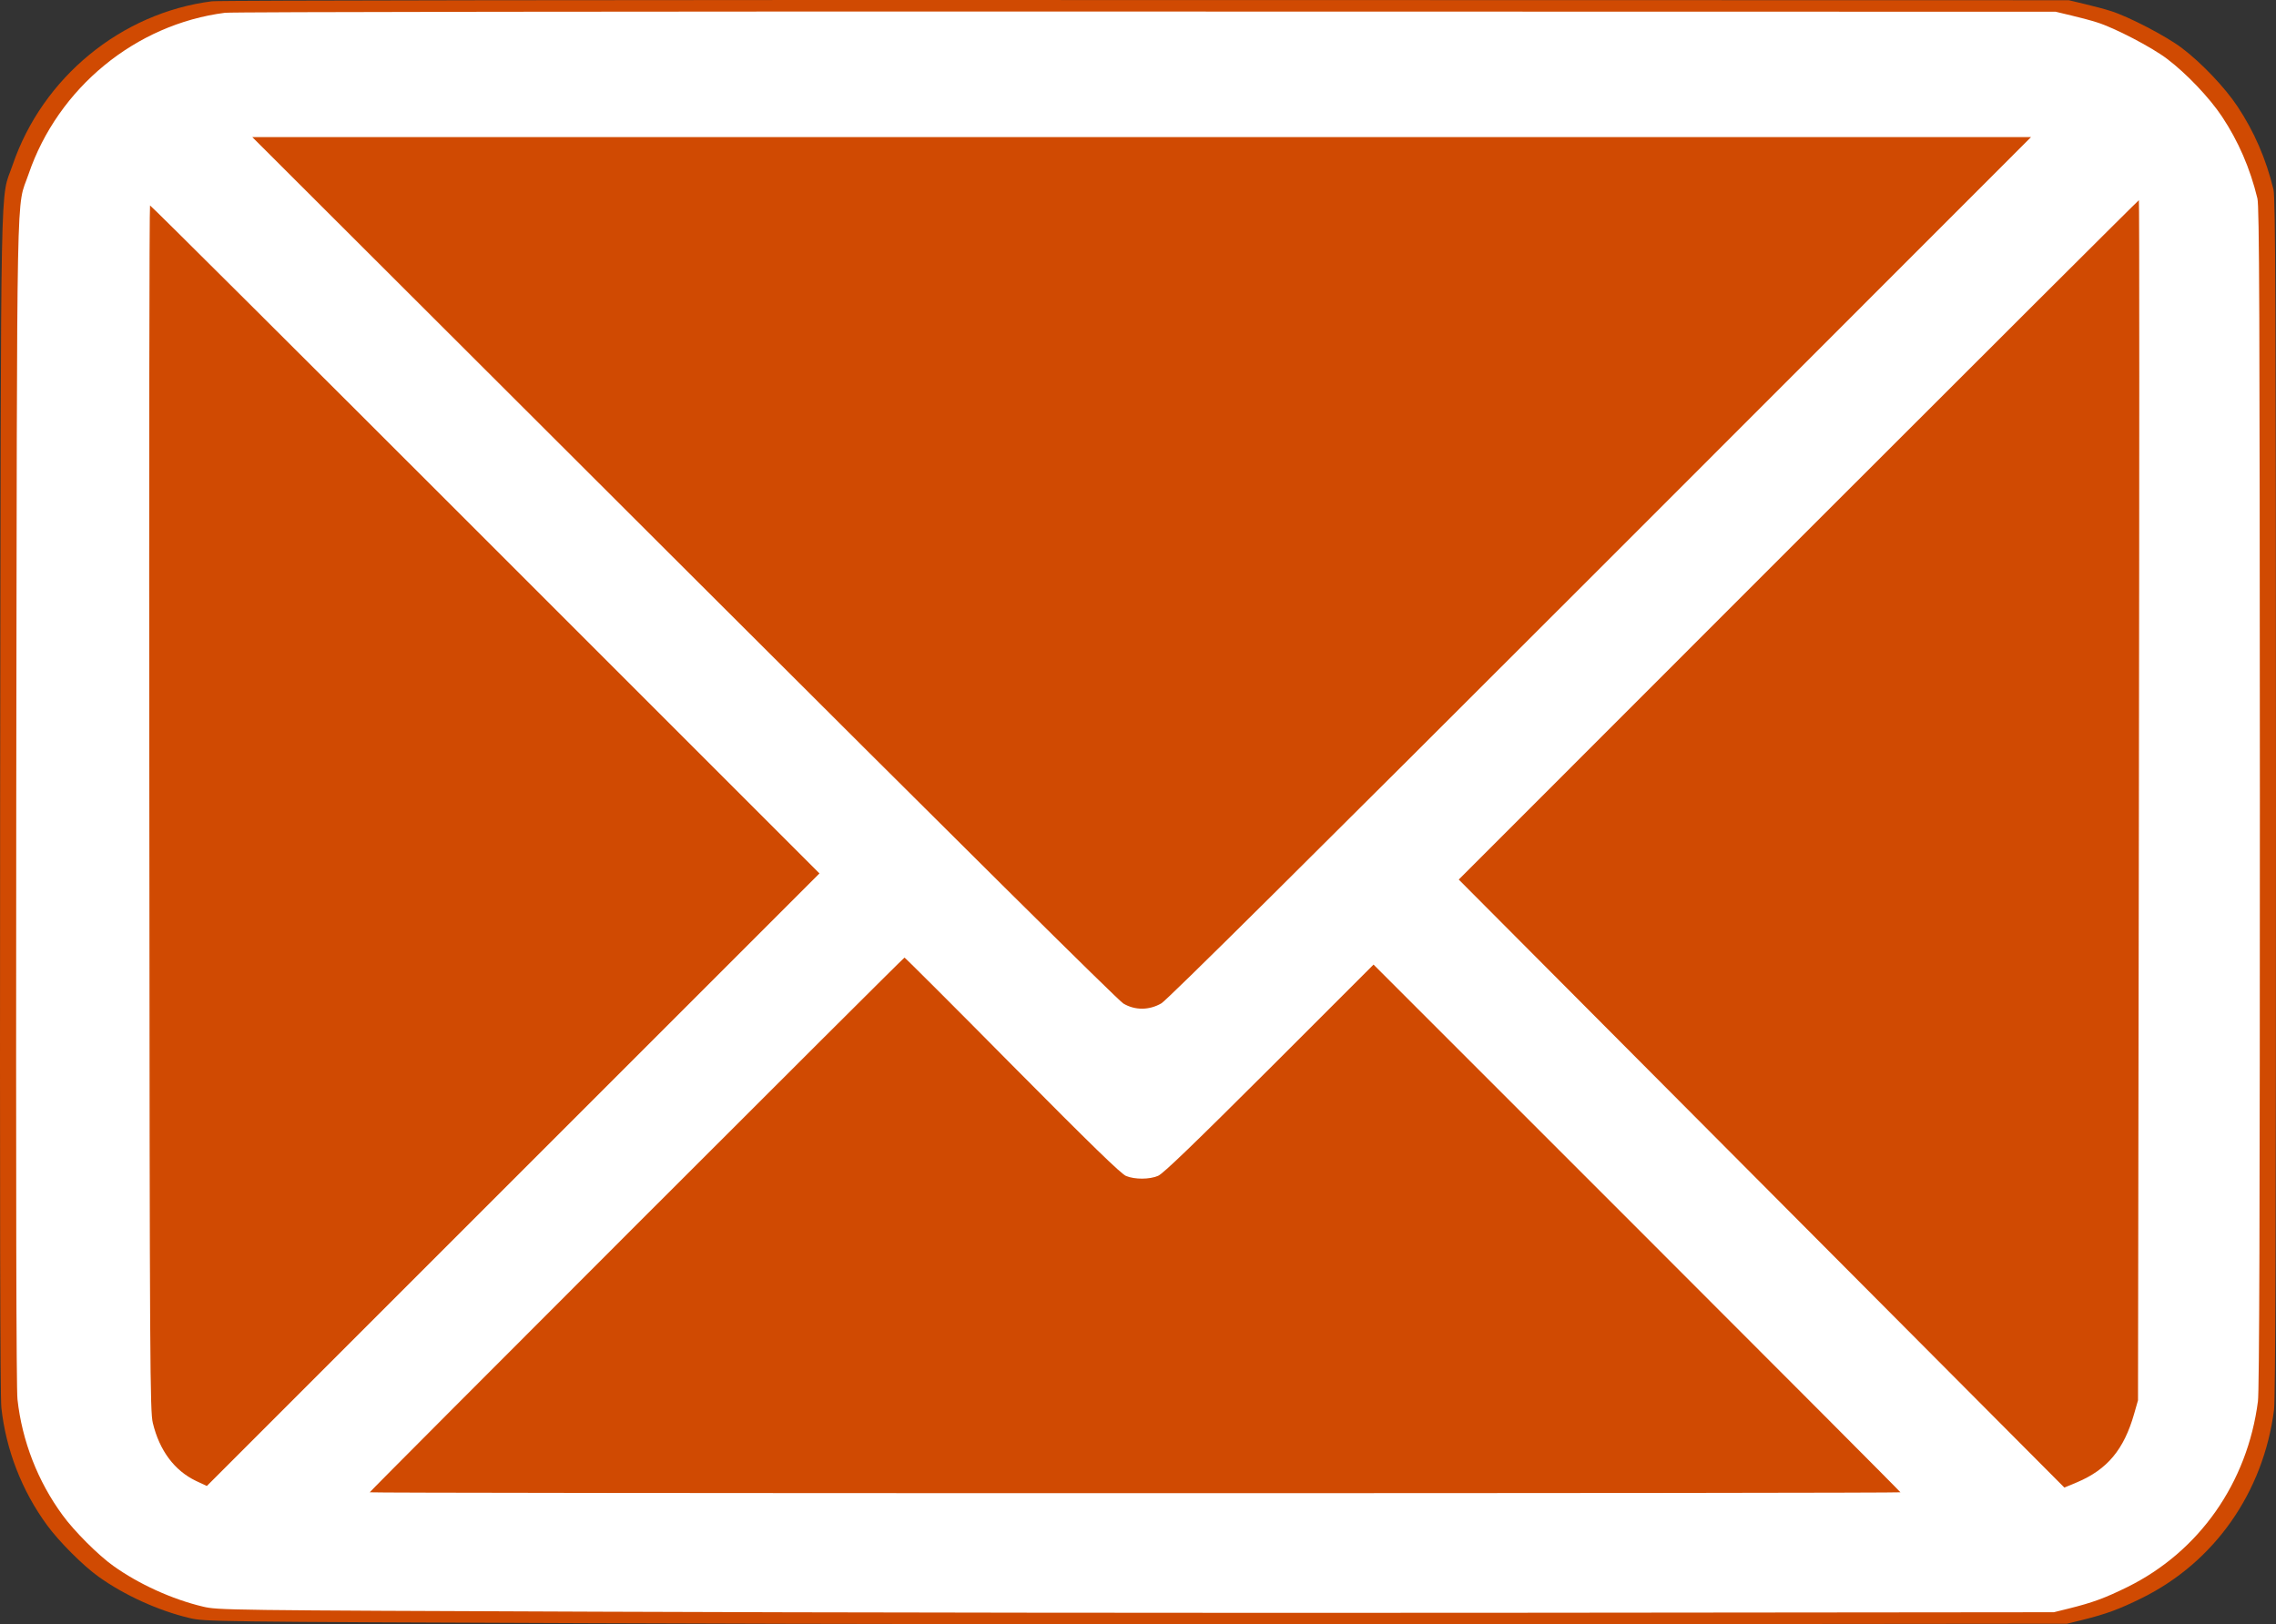
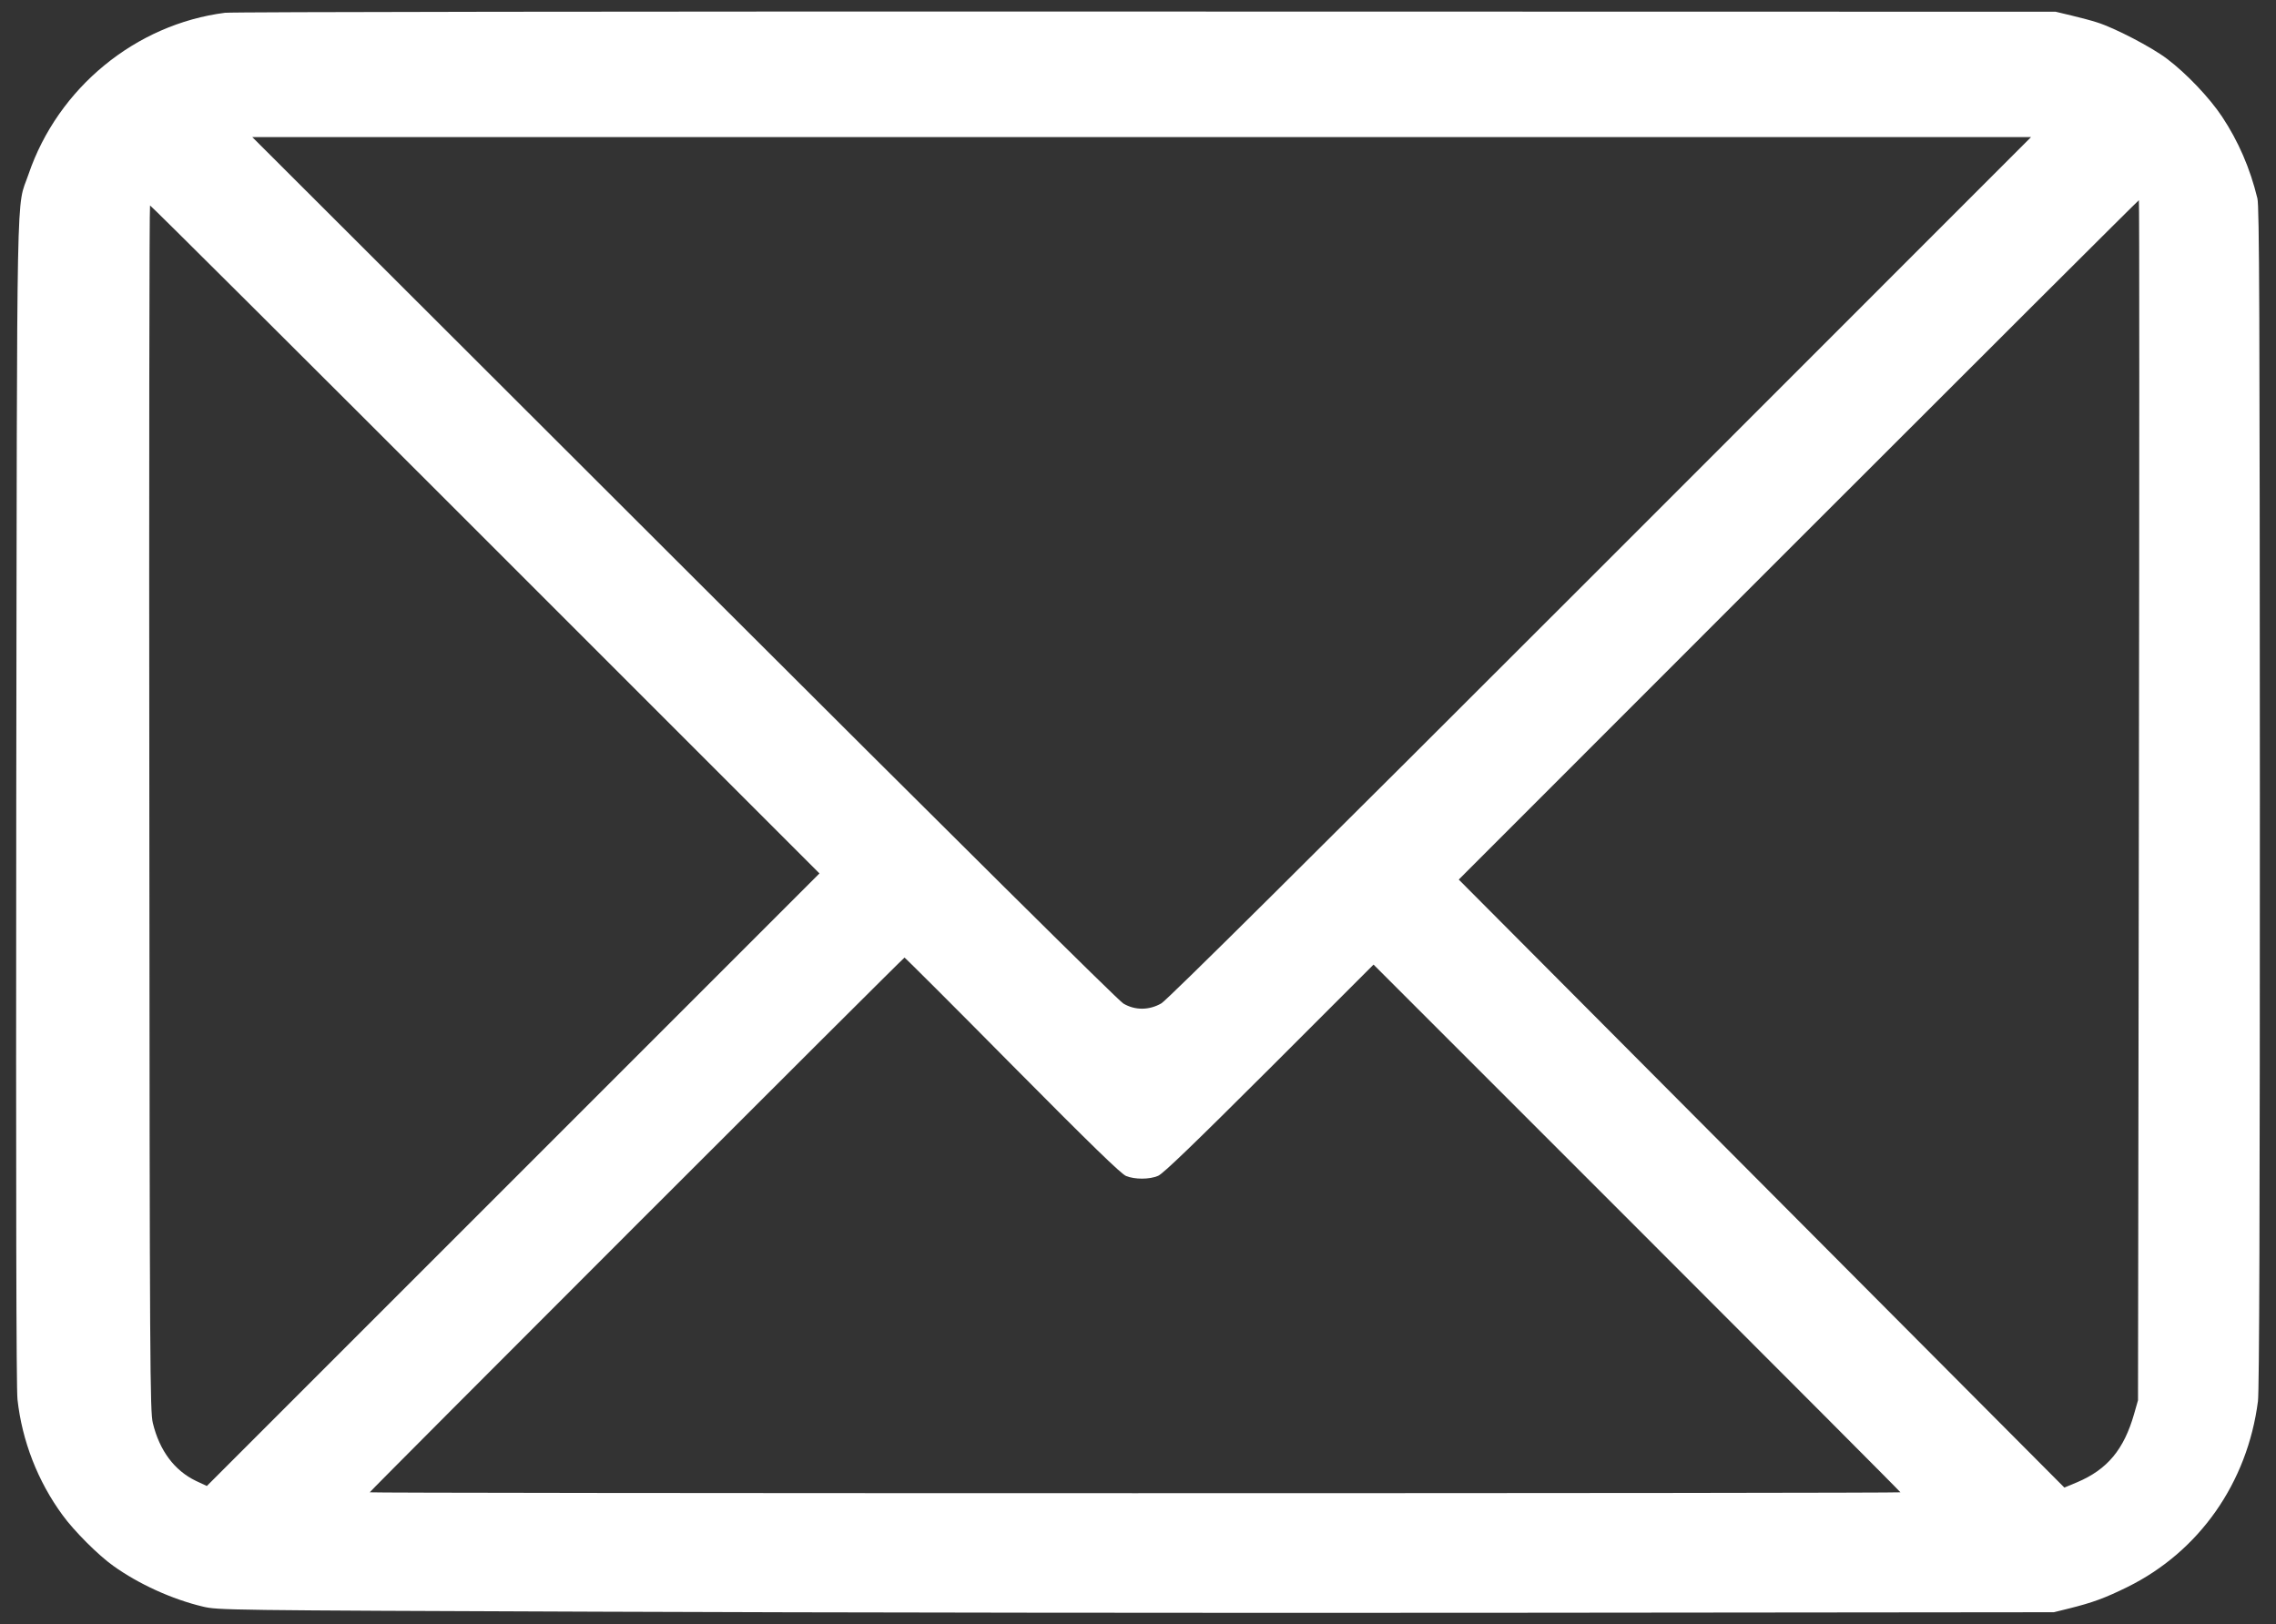
<svg xmlns="http://www.w3.org/2000/svg" version="1.0" preserveAspectRatio="xMidYMid" width="1298.068" height="926.511">
  <rect width="100%" height="100%" fill="#333333" stroke="none" />
  <g fill="#fff">
-     <path d="M120.887.73C69.153 7.322 24.217 44.144 7.175 94.152-.027 115.353.582 84.01.075 457.096c-.203 230.263 0 339.309.71 345.902 2.637 24.04 11.766 47.473 26.069 66.949 6.695 9.23 20.693 23.229 29.417 29.417 14.607 10.448 33.88 19.273 51.834 23.533 8.623 2.029 11.869 2.13 229.35 2.942 121.32.507 360.306.811 531.025.608l310.399-.304 8.622-2.13c13.897-3.449 20.998-6.086 33.982-12.477 41.487-20.49 69.383-60.254 75.469-107.422.811-5.985 1.116-109.451 1.116-349.452-.102-281.387-.305-341.946-1.42-346.51-4.26-17.549-11.057-33.17-20.49-47.372-7.203-10.853-20.593-24.953-31.75-33.372-8.927-6.797-30.432-17.955-40.474-21.1-3.043-1.014-9.637-2.738-14.709-3.956l-9.332-2.231L653.94.019C353.584-.082 124.944.222 120.887.73z" fill="#d04a02" />
-     <path d="M128.37 7.284c-51 6.5-95.3 42.8-112.1 92.1-7.1 20.9-6.5-10-7 357.8-.2 227 0 334.5.7 341 2.6 23.7 11.6 46.8 25.7 66 6.6 9.1 20.4 22.9 29 29 14.4 10.3 33.4 19 51.1 23.2 8.5 2 11.7 2.1 226.1 2.9 119.6.5 355.2.8 523.5.6l306-.3 8.5-2.1c13.7-3.4 20.7-6 33.5-12.3 40.9-20.2 68.4-59.4 74.4-105.9.8-5.9 1.1-107.9 1.1-344.5-.1-277.4-.3-337.1-1.4-341.6-4.2-17.3-10.9-32.7-20.2-46.7-7.1-10.7-20.3-24.6-31.3-32.9-8.8-6.7-30-17.7-39.9-20.8-3-1-9.5-2.7-14.5-3.9l-9.2-2.2-518.5-.1c-296.1-.1-521.5.2-525.5.7zm784.5 316.5c-167.8 167.8-247.1 246.5-250.5 248.5-6.9 4-15 4.1-21.7.1-2.9-1.7-94.8-92.8-250.7-248.5l-246.1-245.7h1014.5zm307 132.6l-.5 342.3-2.2 7.7c-5.8 20.4-15.3 31.8-32.6 39.1l-7.2 3-172.7-173.4-172.7-173.4 193.7-193.8c106.5-106.5 193.9-193.7 194.2-193.7.3 0 .3 154 0 342.2zm-943-148.7l190.5 190.5-174.7 174.7-174.7 174.7-6.2-2.9c-12.3-5.9-20.8-17.3-24.6-33-1.6-6.5-1.8-30.1-2-350.8-.2-189 0-343.7.4-343.7.5 0 86.5 85.7 191.3 190.5zm300.5 300c45.1 45.5 62 61.9 64.9 63.1 5 2 13.3 2 18.2-.1 2.8-1.1 20.7-18.4 63.4-61l59.5-59.5 150.3 150.3c82.6 82.6 150.2 150.4 150.2 150.7 0 .3-196.4.5-436.5.5s-436.5-.2-436.5-.5c0-.6 304.3-305 305-305 .3 0 28 27.6 61.5 61.5z" />
+     <path d="M128.37 7.284c-51 6.5-95.3 42.8-112.1 92.1-7.1 20.9-6.5-10-7 357.8-.2 227 0 334.5.7 341 2.6 23.7 11.6 46.8 25.7 66 6.6 9.1 20.4 22.9 29 29 14.4 10.3 33.4 19 51.1 23.2 8.5 2 11.7 2.1 226.1 2.9 119.6.5 355.2.8 523.5.6l306-.3 8.5-2.1c13.7-3.4 20.7-6 33.5-12.3 40.9-20.2 68.4-59.4 74.4-105.9.8-5.9 1.1-107.9 1.1-344.5-.1-277.4-.3-337.1-1.4-341.6-4.2-17.3-10.9-32.7-20.2-46.7-7.1-10.7-20.3-24.6-31.3-32.9-8.8-6.7-30-17.7-39.9-20.8-3-1-9.5-2.7-14.5-3.9l-9.2-2.2-518.5-.1c-296.1-.1-521.5.2-525.5.7m784.5 316.5c-167.8 167.8-247.1 246.5-250.5 248.5-6.9 4-15 4.1-21.7.1-2.9-1.7-94.8-92.8-250.7-248.5l-246.1-245.7h1014.5zm307 132.6l-.5 342.3-2.2 7.7c-5.8 20.4-15.3 31.8-32.6 39.1l-7.2 3-172.7-173.4-172.7-173.4 193.7-193.8c106.5-106.5 193.9-193.7 194.2-193.7.3 0 .3 154 0 342.2zm-943-148.7l190.5 190.5-174.7 174.7-174.7 174.7-6.2-2.9c-12.3-5.9-20.8-17.3-24.6-33-1.6-6.5-1.8-30.1-2-350.8-.2-189 0-343.7.4-343.7.5 0 86.5 85.7 191.3 190.5zm300.5 300c45.1 45.5 62 61.9 64.9 63.1 5 2 13.3 2 18.2-.1 2.8-1.1 20.7-18.4 63.4-61l59.5-59.5 150.3 150.3c82.6 82.6 150.2 150.4 150.2 150.7 0 .3-196.4.5-436.5.5s-436.5-.2-436.5-.5c0-.6 304.3-305 305-305 .3 0 28 27.6 61.5 61.5z" />
  </g>
</svg>